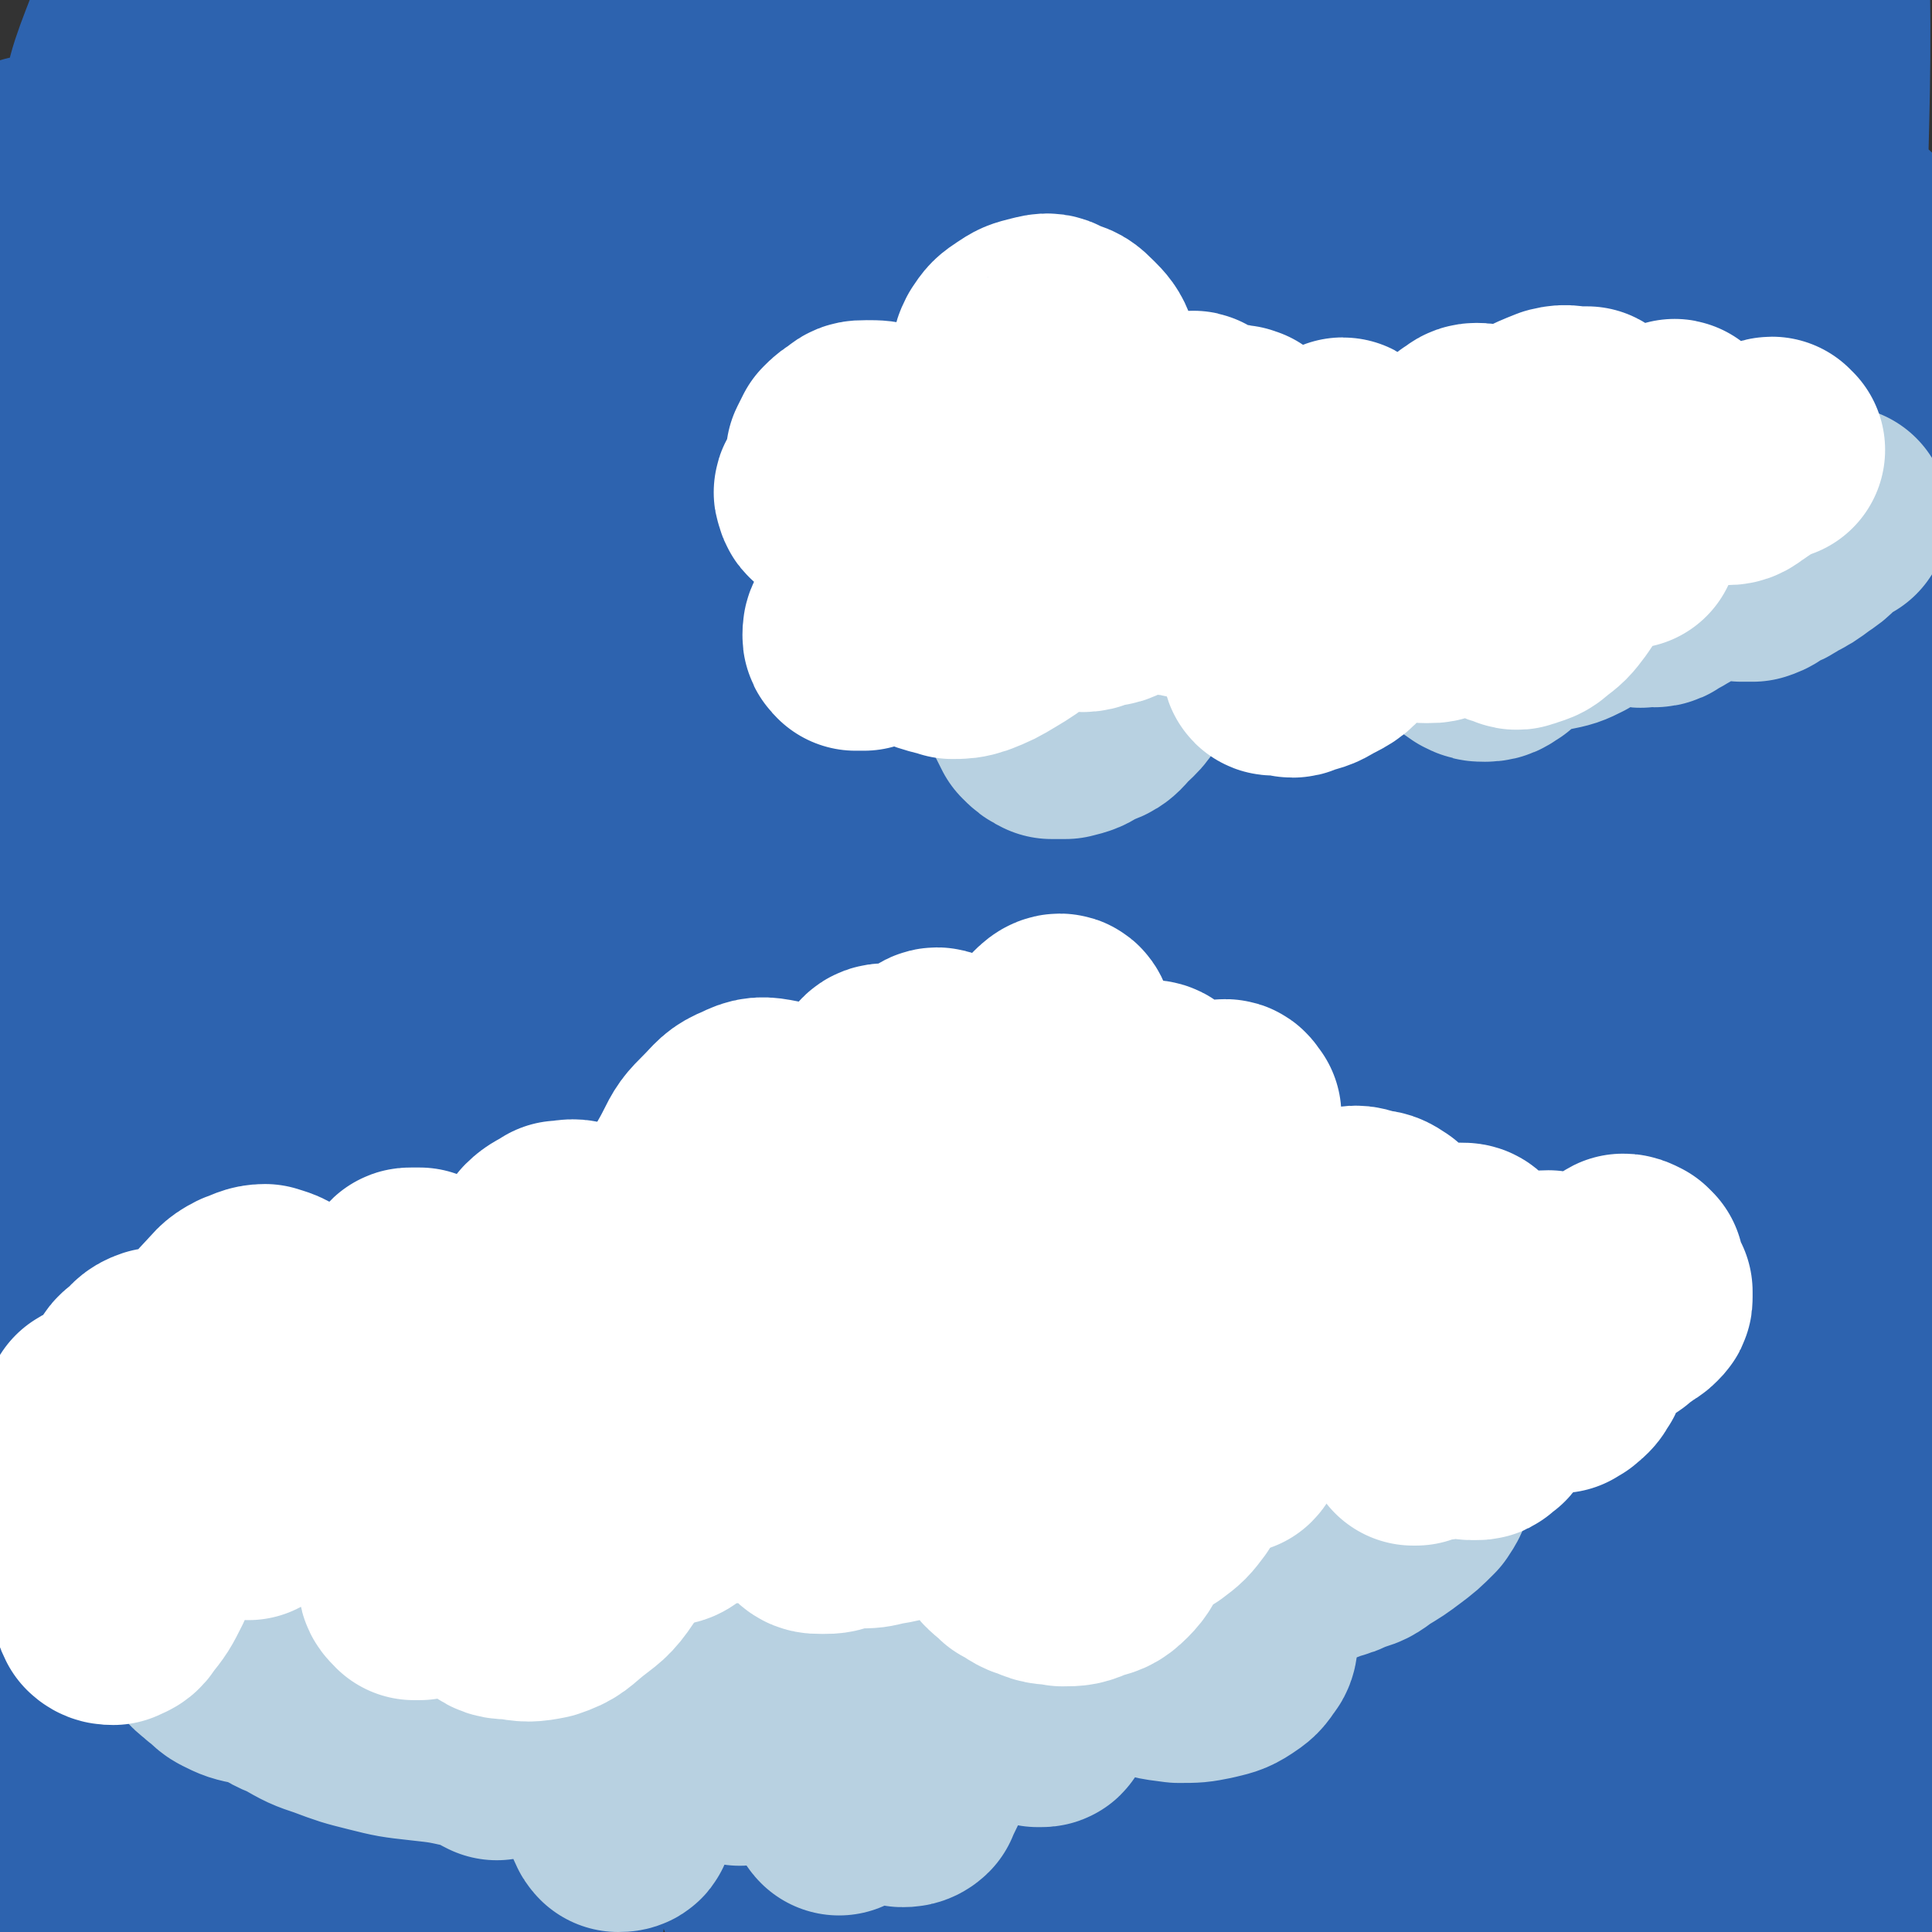
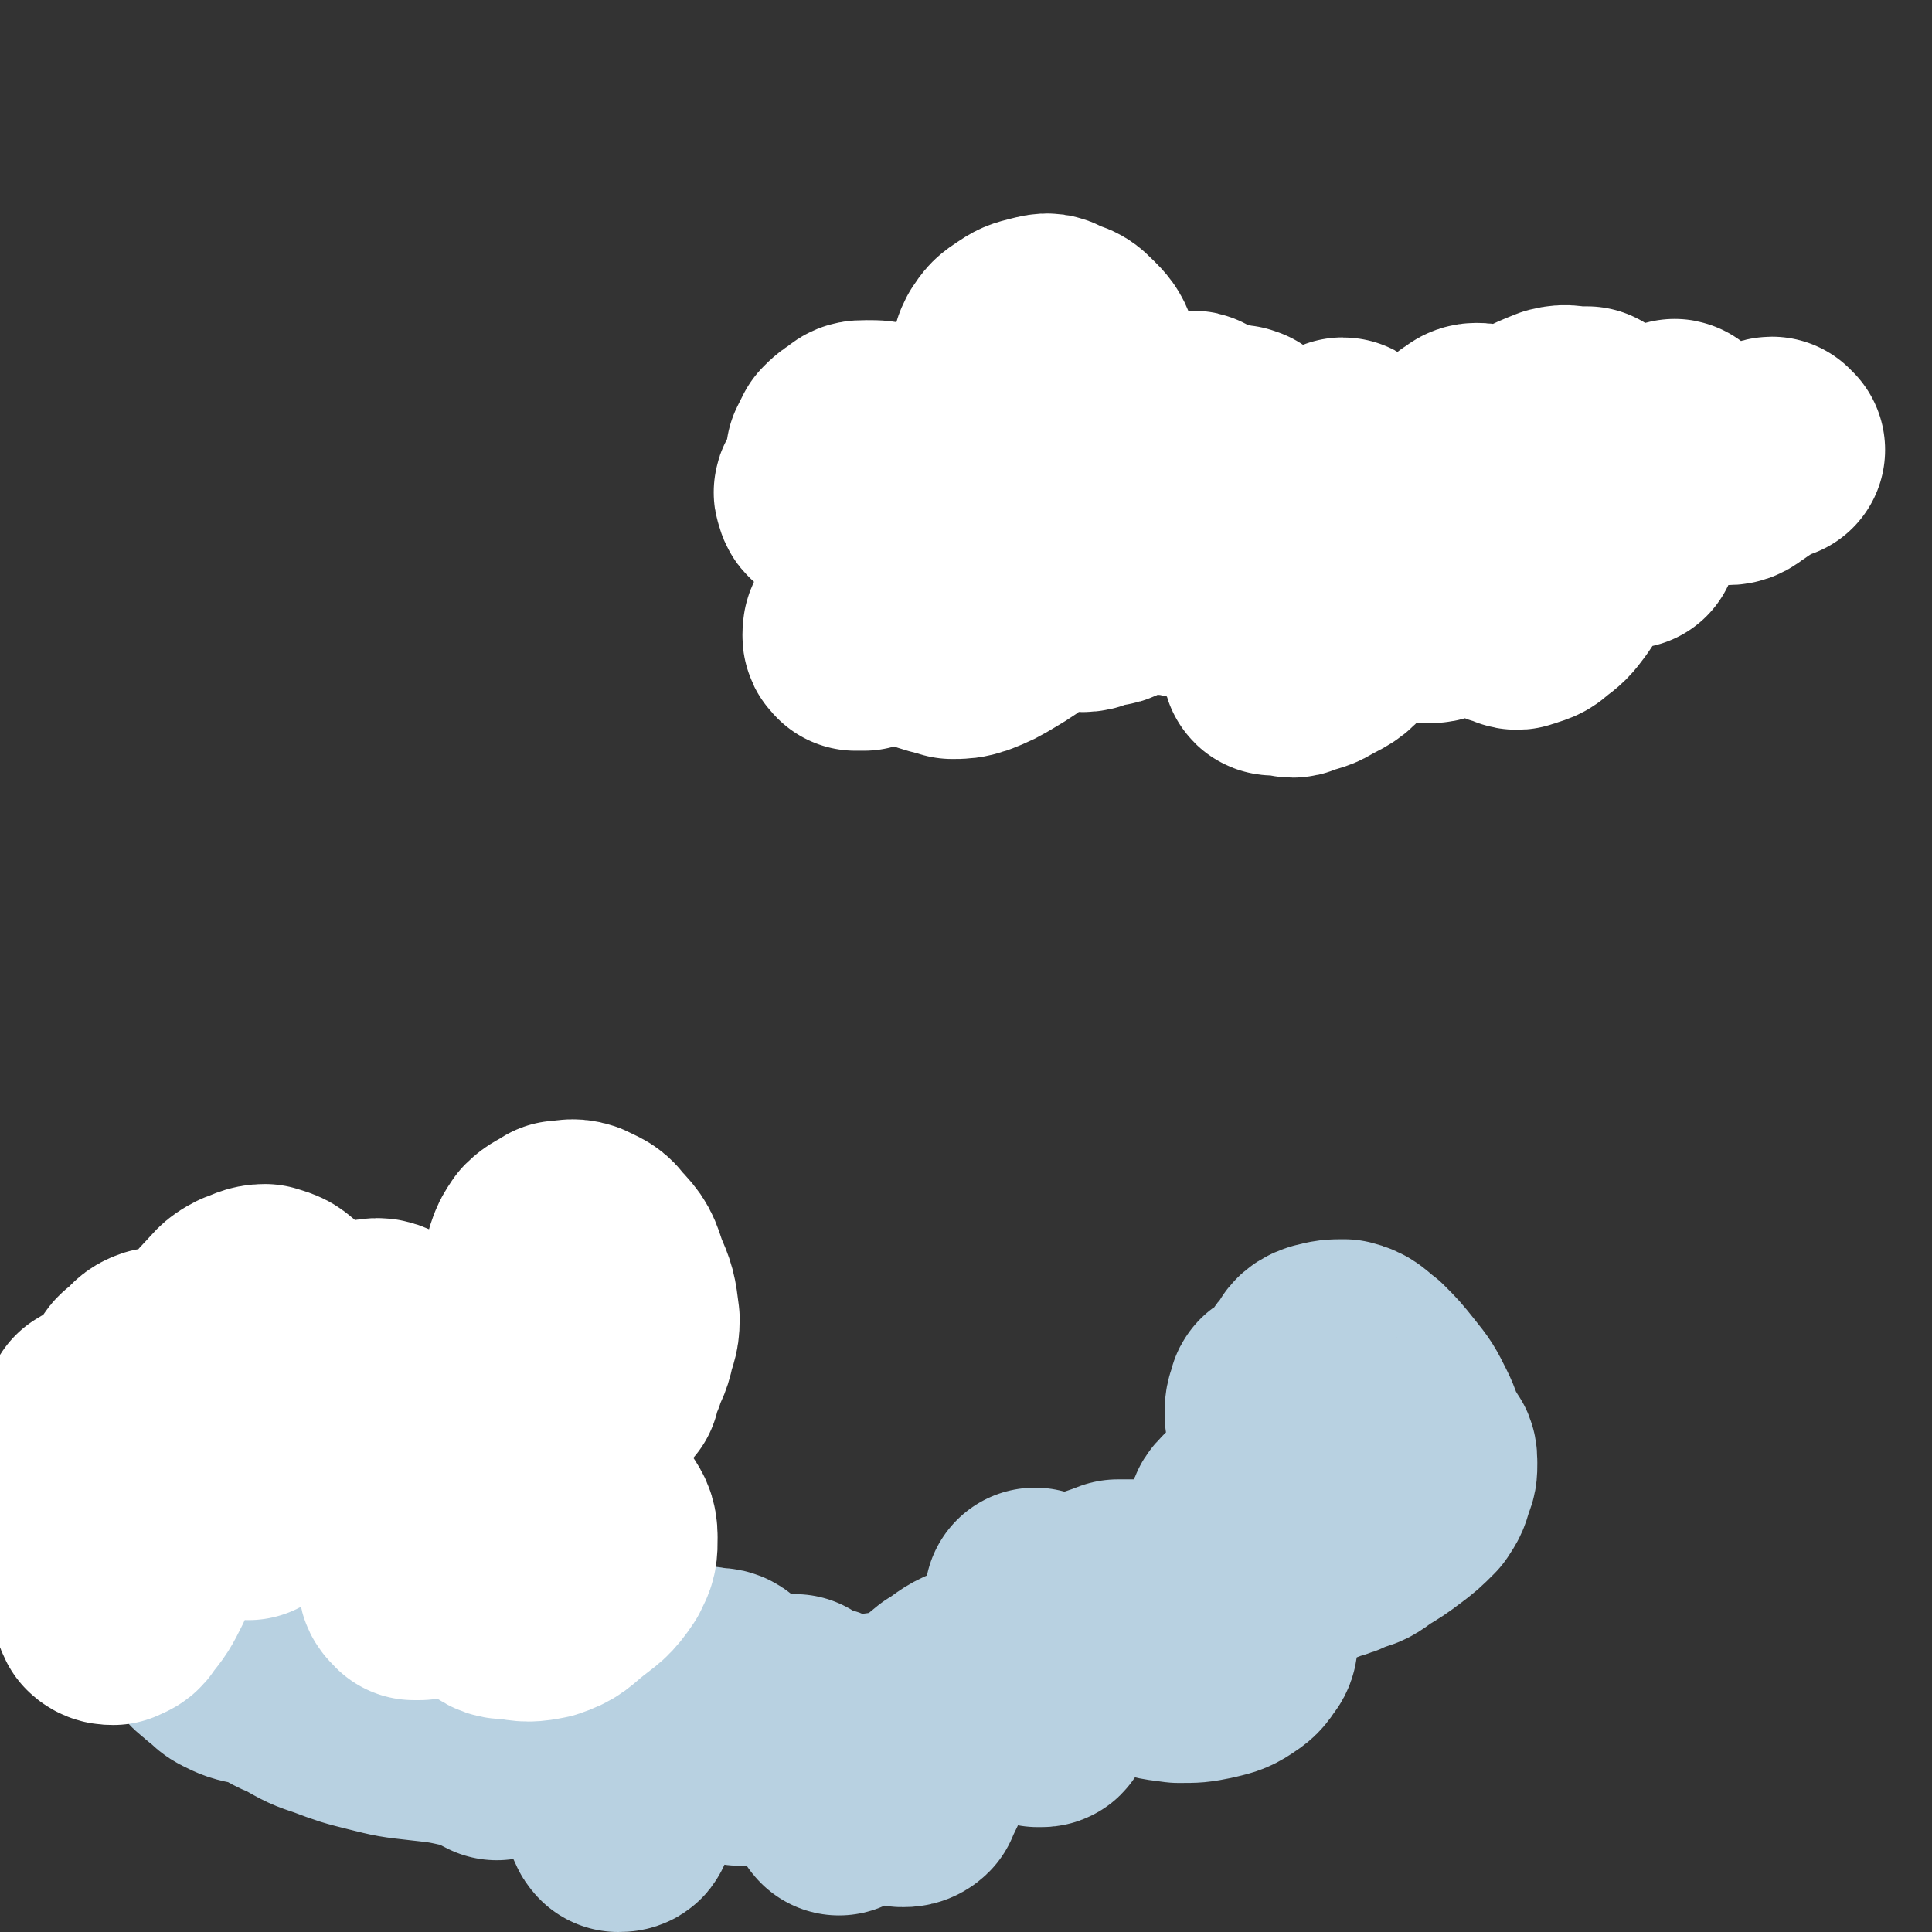
<svg xmlns="http://www.w3.org/2000/svg" viewBox="0 0 700 700" version="1.1">
  <rect x="0" y="0" width="700" height="700" fill="#333333" stroke="none" />
  <g fill="none" stroke="rgb(45,99,175)" stroke-width="80" stroke-linecap="round" stroke-linejoin="round">
-     <path d="M110,50c-1,-1 -1,-1 -1,-1 -1,-1 -1,0 -1,0 -3,2 -4,1 -6,4 -8,6 -9,6 -14,14 -8,12 -8,13 -12,27 -6,18 -6,18 -8,36 -4,25 -3,25 -4,50 -1,33 -1,33 -1,66 0,37 1,37 1,75 0,33 0,33 1,67 1,37 1,37 3,74 1,37 1,37 1,74 1,30 2,30 1,61 -1,31 -2,31 -4,61 -1,17 0,17 -2,34 -1,7 0,10 -2,14 -1,1 -3,0 -4,-2 -1,-10 -1,-11 -1,-21 -1,-19 0,-20 0,-39 0,-31 0,-31 0,-62 1,-50 1,-50 2,-100 1,-40 1,-40 3,-80 3,-42 4,-42 7,-84 3,-41 3,-41 7,-82 4,-40 6,-40 8,-80 3,-59 3,-60 3,-119 0,-17 0,-17 -3,-34 -2,-9 -2,-12 -8,-17 -4,-3 -9,-3 -13,1 -9,9 -9,12 -14,25 -7,18 -7,18 -10,37 -7,35 -6,35 -10,70 -4,46 -4,46 -8,91 -3,51 -3,51 -5,102 -1,56 -1,56 -2,112 -1,52 -1,52 0,104 0,48 0,48 1,96 0,37 0,37 1,73 0,25 0,25 1,50 0,14 0,14 1,27 0,3 1,5 2,6 0,0 0,-2 0,-4 0,-17 0,-17 0,-35 0,-37 -1,-37 -1,-73 0,-33 0,-33 0,-65 0,-39 0,-39 0,-77 0,-49 -1,-50 0,-99 2,-50 1,-50 5,-100 3,-48 3,-48 8,-96 10,-79 10,-80 22,-159 4,-28 5,-28 11,-55 4,-25 4,-25 10,-49 3,-13 2,-14 7,-26 1,-2 4,-4 4,-2 2,6 0,9 -1,18 -2,22 -3,21 -6,43 -6,45 -6,45 -11,90 -6,53 -6,53 -11,107 -5,69 -6,69 -10,138 -4,63 -5,63 -5,125 -2,114 -1,114 1,228 1,34 1,34 3,69 1,15 1,17 3,31 0,1 0,-1 0,-2 2,-20 2,-20 3,-41 1,-35 1,-35 3,-70 1,-47 0,-47 3,-94 4,-51 4,-51 9,-101 6,-53 6,-53 15,-105 9,-59 9,-59 21,-118 11,-57 12,-57 26,-114 13,-49 11,-50 28,-98 20,-59 21,-60 46,-117 1,-3 6,-7 6,-5 0,11 -3,16 -6,31 -6,30 -6,30 -12,60 -9,41 -9,41 -16,83 -9,54 -10,54 -17,107 -9,65 -9,65 -16,129 -6,67 -6,67 -10,134 -4,100 -3,100 -5,200 -1,29 0,29 0,58 -1,8 -2,20 -1,16 0,-10 1,-22 2,-44 3,-36 2,-36 6,-73 5,-50 4,-51 11,-101 8,-59 8,-59 18,-117 11,-62 11,-62 24,-124 13,-62 13,-62 29,-123 16,-61 16,-61 35,-120 13,-40 13,-40 29,-79 7,-18 8,-19 17,-34 1,-1 3,0 3,1 -4,20 -6,21 -11,42 -10,36 -10,36 -19,72 -12,50 -13,50 -23,101 -13,63 -13,63 -23,126 -9,62 -9,62 -16,124 -7,62 -7,63 -12,125 -4,46 -3,46 -7,91 -2,29 -2,29 -5,58 -1,13 -1,16 -5,26 0,2 -4,1 -4,-2 -3,-16 -1,-17 -1,-34 0,-35 -1,-35 0,-70 2,-49 2,-50 5,-99 4,-54 4,-54 10,-107 7,-59 8,-59 17,-118 8,-55 8,-55 18,-109 8,-43 8,-43 19,-85 9,-36 9,-36 20,-72 7,-22 7,-23 16,-43 2,-3 6,-5 6,-3 1,12 -1,16 -4,31 -6,35 -7,35 -13,70 -9,50 -9,50 -17,101 -10,66 -10,66 -18,132 -8,69 -9,69 -15,138 -10,129 -9,129 -17,258 -2,44 -1,44 -4,87 -1,18 -2,39 -2,36 -1,-4 0,-24 1,-48 3,-41 2,-41 7,-81 7,-56 6,-56 15,-112 11,-64 11,-64 24,-128 14,-62 14,-62 30,-123 17,-64 17,-63 36,-126 16,-53 16,-53 33,-105 11,-35 9,-36 23,-71 8,-18 17,-35 20,-33 3,2 -2,20 -6,41 -8,39 -9,38 -17,77 -11,51 -11,51 -21,103 -11,56 -11,56 -20,113 -9,58 -9,58 -17,117 -6,51 -6,51 -11,103 -5,42 -5,42 -9,84 -2,24 -2,24 -4,49 0,11 -1,15 -1,21 1,2 2,-2 2,-5 4,-23 4,-23 7,-45 7,-38 7,-38 13,-76 9,-51 9,-51 19,-102 10,-54 9,-55 22,-108 13,-60 14,-60 30,-119 14,-52 14,-52 29,-103 12,-43 12,-43 26,-85 16,-51 17,-53 34,-100 0,-2 2,1 1,3 -5,20 -6,20 -12,40 -12,38 -13,38 -25,77 -15,52 -16,52 -29,105 -16,63 -16,63 -28,126 -12,66 -12,66 -21,132 -8,66 -8,66 -14,131 -6,58 -5,58 -10,116 -3,37 -2,37 -5,74 -1,22 -1,22 -3,44 0,3 -2,8 -1,6 0,-15 1,-20 2,-39 3,-30 3,-30 7,-60 4,-39 4,-39 9,-78 8,-53 7,-53 17,-106 11,-58 11,-58 24,-115 16,-65 16,-65 34,-129 14,-51 14,-51 31,-102 23,-70 23,-70 50,-139 5,-14 6,-17 13,-27 1,-2 2,1 2,3 -3,19 -5,19 -10,38 -9,34 -10,34 -19,68 -13,49 -13,49 -24,98 -13,58 -13,58 -25,116 -12,61 -12,62 -23,123 -10,61 -10,61 -19,122 -9,55 -9,55 -17,110 -6,39 -5,39 -11,79 -3,24 -2,24 -7,48 -1,7 -3,16 -4,12 -3,-12 -3,-21 -3,-43 0,-32 0,-32 2,-64 2,-40 2,-41 7,-81 7,-50 7,-50 17,-100 11,-57 11,-57 27,-114 15,-57 15,-57 33,-113 17,-53 18,-53 38,-104 17,-42 17,-42 36,-83 15,-32 15,-32 31,-63 10,-19 10,-20 22,-37 6,-8 9,-15 15,-15 4,0 4,8 3,16 -4,26 -6,26 -13,51 -10,39 -10,38 -21,77 -14,53 -14,52 -27,105 -15,58 -15,57 -27,115 -13,62 -14,62 -24,124 -10,57 -10,57 -18,115 -6,47 -6,48 -10,95 -4,42 -3,47 -6,85 0,2 0,-2 0,-5 2,-25 2,-25 3,-50 2,-31 2,-31 5,-62 3,-33 3,-33 7,-67 6,-42 6,-42 13,-84 7,-46 7,-46 15,-92 9,-49 8,-49 19,-98 10,-50 10,-50 22,-98 10,-42 11,-42 22,-83 10,-33 10,-33 20,-66 6,-19 6,-19 13,-38 2,-4 5,-10 4,-8 -1,4 -3,10 -7,20 -10,32 -12,32 -21,64 -14,47 -15,47 -26,95 -12,57 -13,57 -21,114 -9,58 -10,58 -14,116 -5,58 -5,58 -5,115 1,55 -1,56 7,110 6,51 8,52 22,101 1,5 5,9 7,6 6,-7 5,-13 7,-26 4,-20 4,-20 6,-40 3,-26 2,-26 4,-52 2,-38 2,-38 4,-76 2,-43 2,-43 5,-85 3,-45 2,-45 6,-91 4,-44 3,-44 9,-88 5,-42 5,-42 13,-84 7,-36 7,-36 16,-72 5,-24 5,-24 13,-47 4,-13 3,-15 11,-24 3,-3 9,-5 11,-1 5,10 3,15 4,30 0,27 -2,27 -4,55 -2,39 -3,39 -5,78 -2,50 -2,50 -4,101 -1,55 -1,55 -1,111 0,57 -1,57 1,115 2,88 2,88 6,175 1,21 1,21 3,41 0,8 1,17 2,16 1,-1 1,-9 1,-19 -1,-23 -1,-23 -2,-46 0,-33 0,-33 -1,-67 0,-40 -1,-40 -1,-79 1,-45 1,-45 3,-89 2,-47 1,-48 5,-95 4,-53 4,-53 9,-106 5,-45 4,-45 10,-90 4,-32 5,-32 11,-63 3,-17 3,-17 8,-33 0,-3 2,-6 3,-5 1,1 1,5 1,10 -1,19 -2,19 -3,39 -4,38 -5,38 -8,76 -4,46 -5,46 -8,92 -3,48 -3,48 -5,95 -3,51 -2,51 -3,102 -1,50 -2,50 -1,100 0,40 0,40 2,80 1,26 1,26 4,52 2,12 2,13 5,25 0,1 1,0 2,-1 1,-6 2,-7 2,-14 2,-22 1,-22 2,-44 0,-29 1,-29 -1,-58 -2,-35 -4,-35 -6,-70 -3,-36 -3,-36 -4,-72 -1,-28 -1,-28 0,-55 0,-36 -1,-36 1,-73 2,-42 2,-42 6,-84 2,-36 3,-36 6,-72 3,-34 3,-34 6,-67 3,-25 2,-25 5,-50 2,-17 2,-17 4,-33 1,-6 0,-8 1,-12 1,-1 2,1 2,2 1,9 1,9 1,17 -1,31 -1,31 -3,62 -2,27 -2,27 -4,54 -1,34 -2,34 -3,68 -1,44 -1,44 -1,87 -1,44 0,44 1,88 0,44 0,44 0,87 0,40 0,40 0,80 0,28 -1,28 -1,57 -1,17 0,17 -1,33 0,5 0,8 -1,10 -1,1 -1,-2 -2,-4 -1,-26 -1,-26 -1,-51 -1,-27 -2,-27 -2,-55 -1,-36 0,-36 -1,-73 0,-49 0,-49 0,-98 0,-48 -1,-48 0,-95 0,-45 0,-45 0,-91 1,-45 1,-45 1,-91 1,-41 2,-41 2,-82 1,-57 2,-57 1,-114 0,-13 -1,-13 -2,-27 -1,-5 0,-6 -2,-11 0,-1 -2,-1 -2,0 -6,11 -7,11 -10,23 -9,27 -9,27 -14,54 -7,35 -6,35 -12,69 -4,26 -4,26 -7,51 -3,30 -2,30 -4,61 -2,38 -2,38 -3,76 -3,41 -2,41 -5,82 -2,41 -2,41 -5,83 -3,38 -3,38 -6,76 -3,32 -3,32 -6,63 -1,19 0,19 -3,39 -1,9 -1,13 -4,19 -1,2 -4,-2 -4,-5 -4,-22 -3,-22 -4,-45 -2,-26 -2,-26 -1,-52 0,-32 1,-32 2,-64 2,-43 2,-43 5,-86 2,-43 2,-43 6,-86 6,-49 6,-49 13,-98 6,-42 6,-41 13,-83 5,-32 5,-32 10,-64 5,-24 5,-24 10,-48 3,-14 3,-19 6,-29 0,-1 0,3 0,5 -5,17 -5,17 -10,33 -8,25 -9,25 -16,51 -11,39 -11,39 -20,80 -10,46 -11,46 -19,92 -11,59 -11,59 -20,117 -8,57 -7,57 -13,114 -5,51 -7,51 -8,101 -3,82 -2,82 -1,163 0,18 0,18 3,35 1,6 3,11 6,10 4,-1 5,-6 8,-14 7,-21 7,-21 12,-43 6,-26 6,-26 11,-53 5,-26 5,-26 10,-52 5,-27 4,-27 8,-53 4,-24 4,-24 9,-48 3,-18 3,-18 7,-36 3,-10 2,-11 5,-20 2,-3 3,-4 5,-5 2,0 2,2 2,4 2,14 1,14 1,28 0,28 1,29 -1,57 -2,30 -3,30 -7,59 -4,29 -5,29 -10,57 -5,26 -6,26 -10,51 -3,22 -4,22 -5,44 -1,14 0,14 1,29 0,5 0,6 1,11 0,0 0,-1 0,-1 0,-5 0,-5 0,-10 0,-16 0,-16 1,-32 0,-24 0,-24 1,-48 1,-28 1,-28 3,-55 3,-31 3,-31 7,-61 4,-35 4,-35 9,-70 5,-34 5,-34 9,-67 4,-36 4,-36 7,-72 4,-36 4,-36 7,-71 3,-36 4,-36 6,-72 1,-30 -1,-30 0,-60 1,-25 1,-25 2,-50 2,-18 2,-18 4,-36 1,-10 1,-11 3,-20 1,-3 1,-4 3,-6 0,0 1,0 1,0 4,10 5,10 7,21 6,25 7,25 10,51 5,37 5,37 7,75 2,27 1,27 2,55 1,35 1,35 1,71 1,47 1,47 1,95 0,43 0,43 -2,87 -1,36 0,36 -3,73 -2,28 -2,28 -6,57 -2,15 -1,17 -6,30 -1,4 -5,7 -8,5 -5,-3 -6,-6 -8,-14 -4,-18 -3,-19 -4,-37 -3,-37 -2,-38 -4,-75 -2,-40 -3,-40 -5,-79 -2,-40 -3,-40 -4,-80 -3,-46 -2,-46 -4,-93 -2,-42 -2,-42 -5,-84 -3,-37 -1,-37 -6,-74 -4,-30 -4,-30 -12,-59 -6,-23 -5,-24 -17,-45 -10,-17 -11,-18 -26,-30 -14,-11 -16,-10 -34,-15 -19,-6 -20,-6 -41,-7 -26,-1 -26,-2 -52,1 -29,4 -29,6 -58,13 -28,6 -27,8 -56,14 -26,6 -26,7 -54,11 -27,4 -27,4 -54,6 -22,2 -22,1 -44,1 -19,0 -19,-1 -38,-3 -13,-1 -13,-1 -26,-3 -11,-2 -11,-2 -22,-4 -6,-1 -6,-2 -12,-3 -4,-1 -4,-1 -7,-1 -1,1 -2,1 -2,1 0,1 0,1 1,2 2,1 2,2 4,2 10,4 10,5 20,7 19,4 19,3 39,5 26,3 26,3 53,5 25,2 25,2 51,4 29,3 29,3 58,7 24,3 24,4 48,7 18,3 18,3 36,6 11,2 11,2 21,5 3,1 3,1 5,3 0,0 -1,1 -1,1 -8,1 -8,1 -16,2 -20,2 -20,2 -40,4 -21,2 -21,2 -42,3 -24,1 -24,2 -49,1 -24,-2 -24,-2 -49,-6 -23,-3 -23,-4 -45,-9 -22,-4 -22,-5 -44,-9 -16,-3 -16,-4 -31,-6 -10,-2 -10,-2 -21,-1 -8,0 -8,0 -16,1 -5,1 -6,1 -11,3 -4,2 -3,2 -7,5 -1,1 -1,1 -3,3 0,0 0,0 0,1 0,0 0,0 0,0 0,-2 0,-2 0,-3 0,-1 0,-1 1,-3 0,0 0,0 0,0 " />
-   </g>
+     </g>
  <g fill="none" stroke="rgb(184,209,225)" stroke-width="80" stroke-linecap="round" stroke-linejoin="round">
    <path d="M212,637c-1,-1 -1,-1 -1,-1 -1,-1 -1,-1 -1,-1 -2,-1 -2,-1 -3,-1 -3,-1 -4,0 -7,-1 -6,0 -6,0 -12,0 -8,-2 -8,-2 -17,-3 -9,-2 -9,-2 -18,-3 -9,-1 -9,-1 -17,-3 -8,-2 -8,-2 -16,-5 -6,-2 -6,-2 -13,-6 -5,-2 -5,-2 -9,-6 -3,-3 -4,-3 -5,-7 -1,-3 -1,-4 -1,-7 1,-3 1,-3 3,-5 2,-2 2,-2 4,-3 4,-2 4,-2 7,-3 5,-1 5,-1 9,1 7,1 7,1 14,5 8,5 8,5 15,11 7,6 7,6 12,12 5,5 5,5 10,10 3,3 3,3 7,7 2,2 2,2 4,4 1,1 1,1 3,2 0,0 0,-1 0,-1 0,-1 -1,-2 -1,-2 -1,-2 -2,-1 -3,-2 -2,-2 -2,-2 -4,-4 -2,-2 -3,-2 -5,-4 -2,-2 -2,-2 -3,-5 -1,-2 -1,-3 -1,-5 1,-2 1,-2 3,-4 2,-1 2,-2 5,-2 3,-1 3,0 7,1 5,1 6,0 11,2 7,4 7,4 14,9 6,5 6,5 11,11 4,5 4,6 7,12 3,6 3,6 5,12 0,3 0,3 0,7 0,1 -1,1 -2,1 0,0 -1,-1 -1,-2 -1,-2 -1,-2 -1,-5 0,-5 -1,-5 -1,-9 1,-6 1,-6 3,-12 2,-6 2,-6 6,-11 4,-5 5,-5 10,-9 4,-2 4,-2 9,-4 4,-1 4,-1 9,0 3,0 3,0 5,2 3,2 3,2 4,5 2,3 1,3 2,7 0,3 0,3 1,6 0,2 -1,2 -1,4 0,1 -1,1 -1,3 0,0 0,1 0,1 0,-1 0,-1 0,-2 1,-1 1,-1 2,-3 2,-2 2,-2 5,-4 4,-3 4,-3 9,-5 4,-1 4,-1 8,-1 4,1 5,0 8,2 4,2 4,2 7,6 2,4 2,4 3,9 1,4 1,4 1,8 -1,3 -2,3 -4,5 -1,2 -1,2 -3,3 0,0 -1,-1 -1,-2 0,-1 0,-1 0,-3 0,-3 0,-3 1,-6 1,-5 1,-5 4,-9 2,-4 3,-4 6,-7 3,-2 4,-3 7,-3 4,-1 4,-1 8,0 2,0 2,0 3,2 1,3 1,3 2,6 0,4 1,4 0,7 -1,6 -2,6 -4,11 -1,1 -2,1 -3,1 -1,0 -2,-1 -2,-1 -1,-2 -1,-3 -1,-5 1,-5 1,-5 3,-10 3,-7 3,-7 7,-12 4,-6 4,-6 9,-10 5,-3 5,-4 10,-6 4,-2 4,-2 9,-2 4,0 4,-1 8,1 3,1 3,1 5,4 2,2 2,2 3,5 1,3 1,3 0,6 0,1 0,1 -1,1 -1,0 -1,0 -1,0 -2,-1 -2,0 -3,-1 -2,-2 -2,-2 -2,-4 -1,-3 -1,-3 -1,-6 2,-6 2,-6 5,-11 3,-6 3,-7 8,-12 5,-4 5,-4 11,-8 5,-2 6,-2 11,-4 5,0 5,0 9,0 3,1 3,1 5,3 2,2 2,2 2,4 1,3 1,3 1,6 0,3 0,3 0,6 0,1 -1,2 -1,3 0,0 0,0 0,0 0,-1 0,-2 1,-3 1,-1 1,-2 2,-3 3,-3 3,-3 6,-5 3,-2 3,-2 7,-4 2,-1 2,-2 5,-2 3,0 3,0 5,1 2,1 2,1 3,3 1,1 0,1 1,3 1,3 1,3 1,5 0,2 0,3 -1,4 -2,3 -2,3 -5,5 -3,2 -4,2 -8,3 -5,1 -5,1 -11,1 -8,-1 -8,-1 -15,-4 -9,-3 -9,-3 -17,-7 -6,-3 -6,-4 -11,-8 -4,-3 -3,-3 -6,-6 -1,-1 -1,-1 -3,-2 0,0 0,1 0,1 0,1 0,1 0,2 -1,4 -1,4 -2,8 -4,7 -4,8 -9,14 -7,9 -7,9 -15,16 -8,7 -8,7 -18,13 -8,4 -8,4 -17,7 -7,1 -7,1 -14,1 -3,0 -4,0 -6,-2 -3,-1 -3,-2 -4,-4 -2,-2 -1,-3 -2,-5 -1,-3 -1,-3 -1,-5 0,-2 0,-2 1,-5 0,-1 0,-1 0,-1 0,-1 0,-1 0,-1 0,-1 0,0 -1,0 -2,0 -2,0 -3,0 -6,2 -6,2 -12,3 -9,1 -9,1 -17,2 -9,0 -9,0 -17,-2 -9,-1 -9,-1 -17,-5 -8,-4 -8,-4 -16,-9 -4,-3 -4,-4 -9,-7 -2,-2 -2,-2 -4,-4 0,0 -1,-1 0,0 0,0 0,1 0,3 1,1 1,1 1,3 0,2 0,3 -2,5 -1,2 -1,2 -4,4 -2,2 -2,2 -5,2 -4,1 -4,1 -8,1 -4,0 -4,0 -8,-1 -4,-2 -4,-2 -7,-4 -4,-2 -4,-2 -7,-4 -2,-2 -2,-2 -4,-4 -1,-2 -1,-2 -2,-4 0,0 1,-1 0,-1 0,-1 -1,0 -1,0 -1,0 -1,0 -1,0 -3,2 -3,2 -6,3 -5,2 -5,2 -9,3 -7,2 -7,3 -13,4 -6,1 -6,1 -13,2 -5,0 -5,0 -10,-1 -5,-1 -5,-1 -9,-3 -2,-1 -2,-2 -5,-4 -2,-2 -3,-2 -4,-4 0,-2 1,-2 2,-4 0,-2 0,-2 0,-3 1,-1 1,-1 1,-1 " />
    <path d="M426,590c-1,-1 -2,-1 -1,-1 0,-1 0,0 1,0 1,0 1,0 3,0 2,1 2,2 5,1 4,-1 4,-1 8,-4 5,-2 5,-2 8,-6 4,-3 4,-3 6,-7 2,-4 2,-5 2,-9 0,-4 0,-5 -1,-9 -1,-3 -1,-3 -3,-5 -1,-1 -1,-2 -2,-2 -1,0 -2,0 -2,0 -2,2 -2,2 -2,5 0,2 0,2 1,5 0,2 -1,2 1,5 1,2 1,2 3,3 2,1 2,1 4,2 2,0 2,0 4,0 2,0 2,0 3,-1 2,-1 2,-1 3,-2 1,0 1,0 3,-1 1,0 1,-1 2,-1 0,0 1,0 1,0 1,0 1,0 2,0 0,0 0,0 1,0 2,0 2,0 4,-1 4,-1 4,-1 8,-3 4,-1 4,-1 8,-4 5,-3 5,-3 9,-6 4,-3 4,-3 8,-7 2,-3 2,-3 3,-7 1,-2 1,-2 1,-5 0,-2 0,-3 -2,-4 -1,-1 -1,-2 -3,-2 0,0 -1,0 -2,1 0,0 -1,0 -1,1 0,1 0,1 0,2 0,1 0,1 1,3 0,0 0,0 0,1 1,0 1,0 2,0 0,0 0,0 1,-1 0,-1 0,-2 1,-3 0,-2 0,-3 -1,-5 -1,-4 -1,-5 -3,-9 -3,-6 -3,-6 -7,-11 -4,-5 -4,-5 -8,-9 -4,-3 -4,-4 -8,-5 -4,0 -4,0 -8,1 -3,1 -3,2 -4,4 -2,2 -2,2 -3,4 -1,3 -1,3 -1,5 0,1 0,2 0,3 0,1 -1,1 -1,2 0,0 0,1 0,1 0,0 0,-1 0,-1 0,-1 -1,-1 -1,-1 -1,-1 -1,-1 -1,-1 -1,-1 -1,-1 -1,-1 -1,0 -1,0 -2,0 0,0 0,0 -1,1 -1,0 -1,0 -1,2 -1,1 -1,2 -1,4 0,0 0,0 0,1 " />
-     <path d="M405,214c-1,-1 -1,-1 -1,-1 -1,-1 0,-1 0,-1 0,-1 -1,-1 -1,-2 -1,-2 -1,-2 -3,-4 -2,-4 -2,-4 -5,-7 -3,-4 -3,-5 -7,-8 -4,-2 -4,-2 -8,-4 -4,-1 -4,-1 -8,-1 -4,1 -4,1 -7,2 -3,2 -3,2 -6,5 -3,3 -3,3 -5,7 -1,4 -1,4 -1,9 0,4 0,4 1,8 0,3 0,3 2,5 0,1 1,1 2,1 1,0 1,-1 1,-1 1,-2 1,-2 2,-4 0,-3 0,-3 0,-5 0,-2 0,-2 -1,-4 -1,-1 0,-2 -1,-2 -1,-1 -1,-1 -2,-1 -1,0 -2,0 -2,0 0,1 0,1 0,2 0,3 0,3 1,5 0,2 0,2 2,4 1,2 1,2 3,3 1,0 2,0 3,0 2,0 2,0 3,-1 1,-1 1,-2 2,-4 0,-3 0,-3 0,-7 0,-4 0,-5 -1,-9 -2,-8 -2,-8 -5,-16 -2,-6 -2,-6 -5,-12 -2,-4 -3,-4 -6,-7 -1,-2 -2,-2 -4,-2 -1,0 -1,0 -1,1 -1,3 -2,3 -2,5 1,5 1,5 2,9 1,5 1,5 3,9 2,4 2,4 5,7 3,3 3,3 7,5 3,1 3,0 7,1 2,0 2,-1 4,-1 1,0 2,0 3,0 0,0 0,-1 0,-1 0,-1 -1,0 -1,0 -3,3 -4,3 -6,6 -3,5 -3,5 -5,10 -1,4 -2,4 -2,9 0,4 0,4 0,9 1,3 1,4 3,7 2,3 2,3 5,4 3,2 3,3 6,3 3,1 4,1 7,0 1,0 2,0 3,-1 2,-2 2,-2 3,-4 0,-1 0,-1 0,-2 1,-1 1,-2 0,-2 0,-1 -1,-1 -2,-1 -1,0 -1,0 -2,1 -3,3 -3,3 -5,6 -2,3 -2,3 -4,8 -1,3 -1,3 -1,7 1,2 1,2 2,4 2,2 2,2 4,3 2,0 3,0 5,0 4,-1 4,-1 7,-3 4,-2 5,-1 8,-5 4,-4 5,-4 7,-9 2,-4 1,-5 3,-10 1,-4 1,-4 1,-8 1,-4 1,-4 2,-7 0,-2 0,-2 1,-4 0,-2 0,-2 2,-3 1,0 1,-1 2,-1 1,0 1,0 2,0 1,0 1,0 2,0 1,0 1,0 3,0 2,0 2,0 4,-1 4,-2 4,-2 7,-5 3,-2 2,-3 4,-6 2,-4 2,-4 2,-8 1,-4 0,-4 0,-8 0,-3 0,-4 0,-7 -1,-2 -1,-2 -2,-4 0,-1 -1,-1 -2,-1 0,0 -1,1 -1,2 -1,1 -1,2 -2,4 0,2 -1,2 -1,5 -1,2 -1,2 0,5 0,3 0,3 0,5 1,2 1,2 3,3 1,0 1,0 3,0 2,0 3,0 5,-2 2,-1 2,-2 4,-4 2,-2 1,-3 3,-5 1,-2 1,-2 3,-4 0,-1 0,-1 1,-2 0,0 -1,0 -1,1 0,0 0,1 0,2 0,1 0,1 0,2 0,1 0,1 0,2 0,1 1,1 2,3 1,1 1,1 2,1 1,1 2,1 3,1 2,0 2,0 5,-1 2,0 2,0 4,-1 1,0 1,-1 3,-1 0,0 1,0 2,0 0,0 0,0 1,1 0,0 0,1 1,2 0,1 0,1 2,3 1,2 1,3 2,4 3,3 3,3 5,5 3,2 3,2 5,2 3,1 3,1 6,1 2,0 2,0 4,0 2,0 2,0 4,-1 1,-1 1,-2 3,-3 1,0 1,0 2,-1 0,-1 0,-1 1,-2 0,0 0,1 0,1 0,0 -1,0 -1,0 -1,0 0,1 0,1 0,2 0,2 0,4 0,3 0,3 0,6 0,2 0,2 0,4 1,1 1,2 2,2 1,1 2,1 3,1 2,-1 3,-1 5,-3 2,-1 1,-2 3,-4 1,-2 2,-2 3,-4 0,-1 0,-1 1,-3 0,0 -1,0 -1,0 0,1 0,1 0,3 0,2 0,2 0,4 0,2 0,2 0,5 0,4 0,4 1,7 0,3 0,3 1,5 1,3 1,3 4,5 2,1 2,1 4,1 3,0 3,-1 5,-2 2,-2 1,-3 3,-5 1,-2 2,-2 2,-4 1,-2 1,-2 2,-4 0,-1 0,-1 0,-2 0,-1 0,-2 0,-1 1,0 1,1 2,3 1,1 1,1 2,2 2,1 1,1 3,2 2,0 2,0 4,0 5,-1 5,-1 9,-3 3,-2 3,-2 7,-4 3,-2 3,-2 6,-4 1,-2 1,-2 3,-4 0,-1 1,-1 2,-2 0,0 0,-1 1,0 0,0 -1,1 -1,3 0,1 1,1 1,2 2,2 2,2 3,3 2,0 2,1 4,0 3,0 4,1 6,-1 4,-2 4,-2 8,-5 3,-2 3,-2 6,-5 2,-2 2,-3 4,-5 1,-2 1,-2 3,-4 0,0 0,0 1,0 0,0 0,0 0,1 0,1 0,1 1,2 0,1 0,2 1,3 1,2 1,2 2,3 1,1 2,1 3,2 2,0 2,0 4,0 3,-1 2,-1 5,-3 3,-1 3,-1 6,-3 4,-2 4,-2 8,-5 3,-2 3,-2 5,-4 2,-2 1,-2 3,-4 1,-1 2,0 3,-1 1,0 1,0 1,0 " />
  </g>
  <g fill="none" stroke="rgb(255,255,255)" stroke-width="80" stroke-linecap="round" stroke-linejoin="round">
    <path d="M90,547c-1,-1 -1,-1 -1,-1 -1,-1 -1,0 -1,0 -2,0 -2,0 -4,0 -3,0 -3,0 -6,0 -3,0 -3,0 -6,-1 -3,-1 -3,-1 -7,-3 -3,-2 -4,-2 -7,-6 -3,-4 -2,-4 -5,-9 -2,-4 -1,-4 -3,-9 -2,-4 -2,-4 -3,-9 0,-4 0,-4 1,-8 1,-3 1,-3 4,-5 2,-2 2,-3 5,-4 2,0 2,0 5,1 2,0 2,-1 4,1 2,1 2,1 3,3 1,1 1,1 1,3 0,4 -1,4 -2,8 -2,5 -2,6 -5,10 -2,2 -3,2 -5,2 -3,1 -3,1 -6,1 -2,0 -3,0 -5,-2 -1,0 -1,0 -2,-2 0,0 0,-1 -1,-2 -1,0 -1,0 -2,1 -1,1 -1,2 -1,4 -1,6 -1,6 -2,12 -1,8 -2,8 -3,16 0,7 0,7 -1,14 0,7 0,7 1,13 1,5 0,5 2,9 1,1 2,1 3,1 2,-1 3,-1 4,-3 4,-5 4,-5 7,-11 3,-8 3,-9 5,-17 1,-8 1,-8 0,-16 0,-7 0,-7 -2,-13 -2,-5 -3,-6 -6,-9 -3,-3 -4,-3 -8,-5 -2,0 -2,0 -5,0 -1,0 -1,1 -2,1 0,1 0,1 0,2 0,0 0,0 0,1 0,0 1,0 1,0 2,1 3,1 5,1 4,0 4,0 8,-2 6,-2 6,-2 11,-6 6,-4 5,-5 10,-10 4,-6 3,-6 7,-11 3,-5 2,-6 6,-10 3,-3 3,-4 7,-6 3,-1 4,-2 7,-2 3,1 4,1 6,3 3,2 3,3 4,6 3,5 3,5 4,10 1,4 1,4 2,8 0,4 -1,4 -1,7 0,3 0,3 -1,5 -1,1 -1,1 -3,2 -1,0 -1,0 -2,0 0,0 0,-1 1,-2 1,-3 1,-3 3,-6 3,-5 2,-5 6,-9 4,-4 4,-4 9,-7 4,-3 5,-3 9,-4 4,-1 5,-1 8,1 2,1 2,2 3,4 1,4 0,4 1,8 0,7 0,7 -1,14 -1,7 -1,7 -2,15 -1,7 -1,7 -2,13 0,6 -1,6 -1,11 1,2 1,2 2,4 2,1 2,1 4,2 3,0 3,0 6,-2 4,-1 4,-1 7,-4 4,-2 4,-2 6,-5 2,-2 2,-3 2,-5 1,-1 1,-2 0,-3 0,0 -1,0 -2,1 -2,2 -2,2 -5,6 -3,5 -4,5 -7,11 -2,5 -2,5 -3,10 -2,5 -2,5 -1,9 0,2 0,2 2,4 0,0 1,0 2,0 3,-1 3,-1 6,-3 3,-1 3,-1 6,-4 3,-2 3,-2 5,-5 1,-2 1,-2 2,-4 0,0 0,0 0,0 -1,1 -1,1 -1,2 0,2 -1,2 -1,4 1,4 1,4 3,7 2,4 2,5 6,7 3,3 4,3 8,3 5,1 6,1 11,0 6,-2 6,-3 11,-7 5,-4 6,-4 10,-10 2,-4 2,-4 2,-9 0,-4 -1,-5 -3,-8 -3,-4 -3,-4 -7,-6 -5,-4 -5,-4 -11,-7 -6,-3 -6,-2 -12,-6 -6,-3 -6,-2 -11,-7 -4,-3 -5,-3 -7,-8 -2,-5 -3,-5 -3,-11 0,-4 0,-5 2,-9 3,-7 3,-7 9,-13 5,-5 6,-5 12,-10 5,-3 5,-3 11,-6 4,-2 4,-2 9,-4 1,0 2,0 3,0 0,0 0,0 0,0 -1,0 -1,0 -2,0 -2,0 -2,0 -4,0 -2,1 -2,1 -5,1 -2,0 -2,0 -4,-1 -1,-1 -2,-1 -2,-2 -1,-2 -1,-2 -1,-4 1,-3 1,-3 3,-6 2,-2 3,-2 6,-4 3,0 4,-1 7,0 4,2 5,2 7,5 5,5 5,6 7,12 3,7 3,7 4,15 0,5 -1,5 -2,10 -1,4 -2,4 -3,8 -1,2 -1,2 -2,5 0,1 0,1 0,1 " />
-     <path d="M233,478c-1,-1 -2,-2 -1,-1 0,0 1,1 2,2 1,1 1,1 3,3 2,3 2,3 4,6 2,4 2,4 3,8 0,4 0,4 0,7 0,3 0,3 -1,5 -1,2 -2,1 -3,2 -1,1 -1,1 -3,2 0,0 -1,0 -2,0 0,-1 0,-1 0,-3 1,-3 1,-3 2,-6 2,-4 2,-5 5,-8 2,-4 2,-5 6,-6 3,-1 5,-1 8,0 3,2 4,3 5,6 1,5 1,6 0,12 -1,9 -2,9 -5,18 -2,7 -3,7 -7,14 -2,5 -2,5 -5,9 -1,1 -2,1 -2,1 -1,0 -1,-1 -1,-2 1,-4 1,-4 3,-7 2,-6 2,-6 5,-11 2,-5 3,-5 6,-8 3,-3 3,-4 7,-5 2,0 2,0 4,2 1,0 1,1 1,2 1,3 0,3 1,6 0,4 0,4 0,7 0,3 0,3 -1,6 -1,1 -1,1 -3,2 0,0 -1,-1 -1,-1 -1,-1 0,-2 0,-3 1,-3 0,-3 2,-5 3,-5 3,-5 8,-8 5,-3 6,-4 12,-5 6,-2 6,-2 12,-2 5,0 6,0 10,3 3,2 4,3 5,7 2,4 1,4 1,9 0,4 -1,4 -3,7 -2,4 -2,4 -5,7 -3,2 -4,2 -7,2 -3,0 -3,0 -5,-2 -1,-1 -1,-1 -2,-3 0,-4 0,-4 2,-8 2,-5 2,-5 6,-9 4,-5 4,-5 10,-9 6,-3 6,-2 13,-4 5,-1 5,-1 10,-2 3,-1 3,-1 6,-1 1,0 2,0 3,1 0,0 -1,0 -1,1 -1,0 -1,0 -3,0 -2,0 -2,1 -5,0 -3,-1 -4,-1 -7,-3 -4,-2 -5,-2 -7,-5 -4,-5 -4,-6 -5,-11 -1,-6 -1,-6 2,-12 2,-6 3,-7 8,-12 5,-6 6,-7 13,-11 6,-3 7,-3 13,-3 7,0 8,-1 13,2 4,1 6,2 7,7 1,11 0,13 -4,24 -1,5 -3,5 -7,9 -3,2 -3,3 -7,4 -1,0 -2,-1 -3,-3 -1,-4 -1,-4 -1,-8 0,-6 -1,-6 1,-11 3,-7 3,-8 8,-13 6,-5 6,-5 13,-8 6,-2 7,-2 13,-2 4,0 5,0 7,2 2,2 2,3 3,6 0,5 0,6 0,11 0,6 0,6 -1,12 -1,5 -1,5 -3,10 -1,3 -1,3 -2,7 0,1 0,1 0,2 0,0 0,-1 1,-1 2,-2 2,-2 4,-3 6,-3 6,-3 12,-6 6,-2 6,-2 12,-2 5,-1 5,-1 9,-1 4,1 4,0 7,1 2,1 2,1 4,3 0,0 0,1 0,2 0,0 -1,0 -1,0 -1,0 -1,0 -1,0 -1,0 -1,0 -1,0 0,0 0,-1 0,-1 1,-1 1,-1 2,-2 2,-2 1,-3 3,-4 2,0 2,0 4,0 1,0 1,0 2,0 2,2 2,2 3,4 2,3 2,4 2,7 1,4 1,4 1,7 0,3 0,3 -1,6 0,1 0,2 -1,3 0,0 -1,0 -2,-1 -1,-1 -1,-1 -1,-3 0,-2 0,-2 0,-4 1,-4 1,-4 2,-8 1,-3 1,-4 2,-7 2,-3 2,-3 5,-5 2,-1 2,-1 4,-2 3,-1 3,0 5,0 1,0 2,1 3,2 0,0 0,1 0,1 1,1 2,2 2,2 -1,-1 -2,-2 -3,-3 -1,-1 -2,-1 -3,-3 -1,-2 -1,-2 -1,-5 -1,-5 -1,-5 0,-9 1,-6 2,-6 4,-12 3,-7 3,-7 7,-13 4,-5 4,-5 9,-9 4,-2 4,-2 9,-3 3,-1 4,0 7,1 3,0 3,0 6,2 1,1 1,1 3,3 0,1 0,1 1,3 0,0 0,1 0,2 0,0 0,0 0,1 1,0 1,-1 2,-1 1,0 1,0 1,0 2,0 2,0 3,0 1,1 1,1 2,1 2,1 1,1 2,2 2,1 2,1 3,2 0,0 0,0 1,0 0,0 0,0 0,0 1,0 1,0 2,-1 0,0 0,-1 1,-1 0,-1 0,-1 2,-1 1,0 1,0 2,0 1,0 1,0 2,0 2,0 2,0 3,1 0,0 0,0 0,1 0,1 0,2 0,3 0,1 0,1 -1,2 -1,0 -1,0 -2,1 -1,0 -1,0 -3,0 -2,0 -2,-1 -4,-2 -3,-1 -3,-1 -6,-3 -3,-2 -3,-2 -5,-4 -3,-2 -3,-2 -5,-4 -2,-1 -2,-1 -4,-3 -1,0 0,-1 -1,-1 -1,0 -1,0 -2,1 -1,0 -1,0 -2,1 -3,1 -3,1 -7,3 -5,2 -4,3 -9,4 -6,1 -6,1 -11,1 -6,1 -7,1 -12,-1 -5,-2 -6,-2 -10,-7 -5,-5 -5,-5 -8,-12 -2,-6 -3,-6 -4,-13 0,-5 0,-5 1,-10 0,-3 0,-3 2,-5 0,-2 0,-2 2,-3 1,-2 2,-2 3,-2 1,0 1,1 2,2 0,0 0,1 -1,2 -2,2 -3,2 -5,4 -5,3 -5,3 -10,5 -4,3 -5,3 -9,4 -4,1 -5,1 -8,1 -3,-1 -3,-2 -5,-4 -1,-2 -1,-2 -1,-4 -1,-3 0,-3 1,-6 0,-3 -1,-3 1,-6 1,-3 2,-3 4,-5 1,0 2,0 3,0 1,0 2,0 3,2 0,0 0,1 -1,2 -3,3 -3,3 -6,6 -4,3 -4,3 -9,5 -5,2 -5,3 -10,4 -4,0 -5,0 -8,-1 -4,-2 -4,-2 -6,-6 -3,-4 -2,-4 -3,-9 -1,-5 0,-5 1,-10 0,-4 0,-5 1,-9 1,-3 1,-3 3,-6 1,-1 2,-2 3,-2 1,0 1,1 2,3 0,2 0,2 0,4 -1,5 -1,5 -2,9 -3,5 -3,6 -7,10 -4,4 -5,4 -10,7 -4,2 -4,2 -9,2 -4,1 -4,1 -8,-1 -3,-1 -3,-2 -5,-4 -3,-3 -3,-3 -5,-6 -1,-2 -1,-2 -2,-5 0,-2 0,-2 0,-4 0,-1 0,-2 0,-2 1,-1 2,-1 3,0 1,0 1,0 1,1 1,3 1,3 1,6 0,3 0,3 -2,6 -1,4 -1,4 -4,7 -3,3 -3,3 -7,5 -3,1 -3,0 -6,0 -2,1 -3,1 -5,0 -1,0 -2,0 -3,-2 -1,-1 -1,-2 -1,-4 0,-4 0,-4 1,-8 1,-2 1,-2 2,-4 1,-1 1,-2 3,-2 2,0 3,0 4,2 2,2 1,3 2,5 0,5 1,5 0,9 -2,9 -2,10 -7,18 -6,10 -7,11 -16,18 -9,6 -10,6 -21,9 -8,3 -8,3 -16,3 -5,-1 -6,-1 -11,-4 -4,-3 -4,-4 -6,-9 -2,-3 -2,-4 -1,-7 1,-6 2,-6 5,-12 3,-6 3,-6 8,-11 4,-4 4,-5 9,-7 4,-2 5,-2 10,-1 3,1 4,1 6,4 2,2 2,3 2,7 -1,7 -1,8 -5,15 -5,12 -5,13 -13,23 -7,9 -7,10 -17,16 -6,4 -7,4 -15,5 -5,1 -6,0 -11,-1 -2,0 -2,0 -3,-1 -1,-1 -1,-2 -1,-3 1,-4 0,-4 2,-7 2,-4 3,-4 6,-7 4,-4 4,-4 9,-5 3,-2 4,-2 7,-1 2,0 2,1 4,3 0,2 0,2 0,4 -1,3 -1,4 -3,6 -3,5 -3,5 -7,8 -6,4 -6,5 -12,7 -5,2 -5,1 -11,1 -3,0 -3,0 -6,-1 -3,-1 -3,-2 -5,-3 -3,-3 -3,-3 -5,-6 -2,-2 -1,-2 -3,-4 -1,-2 -1,-2 -1,-3 -1,-1 -1,-2 -1,-2 0,0 0,1 0,2 0,0 -1,0 -1,0 -2,1 -1,1 -3,2 -3,1 -3,1 -6,3 -5,1 -5,2 -9,3 -5,1 -5,1 -10,1 -5,1 -5,1 -10,1 -2,0 -2,-1 -5,-2 -2,0 -2,0 -4,-1 -1,-1 -2,-1 -2,-2 0,-1 0,-1 1,-1 1,0 1,0 1,0 1,0 1,0 2,0 2,1 2,1 3,1 1,1 1,1 1,2 1,2 1,2 1,3 -1,2 -1,3 -3,5 -3,3 -3,3 -7,5 -4,3 -4,3 -9,5 -5,2 -6,2 -11,3 -5,0 -5,0 -10,-1 -4,0 -4,0 -8,-1 -3,-1 -3,-2 -5,-3 0,-1 0,-1 -1,-1 " />
-     <path d="M280,483c-1,-1 -1,-2 -1,-1 -1,0 0,0 0,1 0,2 -1,2 -2,4 -1,4 -1,4 -3,8 -1,4 -1,4 -2,9 -1,6 -1,6 0,12 0,6 -1,6 1,12 1,5 1,5 4,9 2,3 3,3 6,4 4,1 5,1 9,-1 5,-2 5,-2 9,-6 4,-4 3,-5 6,-9 3,-5 4,-4 6,-9 1,-2 1,-3 2,-5 0,-1 -1,-1 -1,-1 -2,0 -2,0 -3,1 -4,4 -3,4 -6,8 -2,5 -3,5 -5,11 -1,4 -1,4 -1,8 0,3 0,4 2,7 2,2 2,3 5,4 2,1 2,1 5,1 4,0 4,0 8,-1 6,-1 6,-1 12,-3 6,-2 6,-2 11,-6 4,-2 4,-2 7,-5 2,-2 2,-2 3,-4 1,-1 1,-2 1,-3 0,0 -1,1 -1,2 -1,1 -1,2 0,4 0,4 0,4 1,8 1,4 2,4 4,9 2,4 2,5 5,8 2,3 3,3 6,6 4,2 4,3 8,4 4,2 4,1 9,2 4,0 5,0 9,-2 4,-1 5,-1 8,-4 3,-3 3,-4 5,-8 1,-3 1,-4 2,-8 0,-2 0,-2 0,-4 0,-1 0,-3 0,-2 0,0 0,1 0,2 1,2 1,2 3,2 1,1 1,1 3,1 2,0 2,0 4,-1 4,-3 4,-3 7,-7 3,-5 3,-5 5,-11 2,-5 2,-5 3,-11 1,-6 1,-6 2,-11 1,-5 2,-5 2,-9 1,-3 0,-4 1,-6 1,-1 2,-2 3,-2 1,0 1,0 2,1 1,1 1,1 3,2 2,1 2,1 4,3 2,1 2,1 5,2 2,0 2,0 4,0 3,0 3,0 5,-2 2,-1 2,-1 5,-3 2,-1 2,-1 3,-3 1,-1 1,-1 2,-2 1,-2 1,-2 3,-3 0,0 1,0 1,0 1,1 1,1 2,1 1,1 1,1 2,2 1,1 0,1 2,2 0,0 0,0 1,0 3,1 3,1 5,1 3,0 3,0 6,-1 4,-1 4,-1 8,-4 3,-2 3,-2 6,-5 3,-2 3,-2 5,-4 1,-1 1,-1 2,-2 1,-1 1,-2 1,-2 1,0 1,0 2,0 0,0 0,0 0,0 1,1 1,1 1,1 1,1 1,1 2,1 2,1 2,1 4,1 2,1 2,1 4,1 3,0 3,0 6,-1 3,-1 4,-1 7,-3 4,-1 4,-1 7,-3 2,-2 2,-2 4,-4 1,0 1,-1 2,-1 1,-1 2,-1 3,-1 0,0 0,0 0,1 0,0 0,0 0,0 0,1 0,1 0,2 0,0 0,0 1,1 0,0 0,1 1,1 1,0 1,0 2,0 2,0 2,0 4,-1 3,-1 3,-1 6,-3 3,-1 3,-1 6,-3 2,-1 2,0 4,-2 2,0 1,-1 3,-2 1,0 1,0 3,1 0,0 0,0 1,1 0,0 -1,0 -1,1 0,1 0,1 0,2 0,1 0,1 1,2 0,0 0,0 1,1 0,0 0,0 1,1 0,0 0,0 1,1 0,0 0,0 0,1 0,0 0,0 0,1 0,1 0,1 -1,2 -1,1 -1,1 -3,2 -2,2 -3,2 -5,4 -3,2 -3,2 -6,4 -2,2 -2,2 -5,5 -1,2 -1,2 -2,4 -2,2 -1,2 -2,4 -1,1 -1,2 -2,3 -1,1 -1,1 -2,1 0,1 0,1 -1,1 -1,1 -1,1 -1,1 -1,0 -1,0 -2,0 -1,0 -1,0 -1,0 -3,0 -3,0 -5,0 -3,1 -3,1 -5,2 -2,1 -2,1 -4,2 -2,2 -2,1 -4,3 -2,2 -1,2 -3,4 0,1 -1,1 -2,3 0,0 0,1 -1,1 -1,1 -1,1 -1,1 -1,1 -1,1 -2,1 -1,0 -1,0 -1,0 -1,0 -1,0 -1,0 -2,0 -2,-1 -4,-1 -1,0 -1,0 -3,0 -2,0 -2,0 -4,1 -3,0 -3,-1 -5,0 -2,0 -2,1 -4,2 -1,0 -1,0 -1,0 " />
    <path d="M383,195c-1,-1 -1,-1 -1,-1 -1,-1 -1,-1 -1,-1 -1,-1 -1,-1 -2,-1 -2,-1 -2,-1 -5,-1 -5,-1 -5,-1 -11,-2 -7,0 -7,0 -14,-1 -7,-1 -7,0 -14,-1 -7,0 -7,0 -13,-1 -6,-1 -6,-1 -12,-2 -4,0 -4,0 -8,-2 -2,-1 -3,-1 -3,-3 -1,-1 0,-1 1,-3 1,-2 1,-2 3,-4 2,-3 2,-3 6,-4 4,-2 4,-2 8,-4 3,0 3,-1 7,0 1,0 2,-1 3,1 1,0 0,1 0,2 0,2 0,2 -1,3 -2,2 -3,2 -5,3 -3,1 -3,1 -6,2 -2,0 -2,1 -5,0 -2,0 -2,-1 -4,-2 -2,-2 -2,-2 -2,-4 -1,-2 -1,-2 -1,-4 1,-2 1,-2 2,-4 2,-2 2,-2 4,-3 2,-2 2,-2 5,-2 4,0 4,0 8,1 6,3 6,3 11,7 6,5 6,6 10,11 4,5 3,5 7,10 3,4 2,5 6,8 2,2 2,3 5,4 1,0 2,0 3,-2 2,-2 2,-3 4,-7 2,-6 2,-6 5,-13 2,-6 2,-6 3,-13 1,-7 1,-7 1,-13 0,-5 0,-5 -1,-9 0,-1 0,-2 -1,-2 -1,-1 -2,-1 -2,0 0,0 0,1 0,1 0,2 1,2 1,4 2,3 1,3 2,6 2,4 2,4 3,8 1,4 1,4 2,7 0,3 0,3 1,5 0,1 0,2 -1,3 0,0 -1,0 -1,0 -2,-1 -2,-2 -3,-3 -3,-3 -3,-3 -5,-7 -3,-5 -3,-5 -6,-11 -2,-5 -1,-5 -3,-11 0,-4 -1,-5 0,-9 0,-3 0,-3 1,-5 2,-3 2,-3 5,-5 3,-2 3,-2 7,-3 4,-1 4,-1 7,1 4,1 4,1 7,4 2,2 3,3 4,6 1,3 1,4 2,7 0,3 0,3 -1,5 -1,2 -1,2 -3,4 0,1 0,2 -1,2 -2,1 -2,1 -3,1 -1,1 -2,1 -2,1 -1,0 0,-1 0,-1 1,-1 1,-1 1,-1 1,0 2,0 2,0 3,2 3,2 4,3 4,4 4,4 6,9 4,5 4,5 7,11 2,4 1,5 4,9 3,4 3,5 7,7 3,2 4,1 7,0 3,0 3,-1 5,-3 3,-3 2,-3 4,-7 2,-3 2,-3 3,-7 0,-4 0,-4 0,-8 0,-3 0,-3 -2,-6 0,-2 -1,-2 -1,-2 -1,-1 -1,0 -1,1 -1,1 -1,1 -1,3 -1,2 -1,2 -2,4 0,3 0,3 1,6 0,2 0,2 1,4 1,1 1,2 3,2 2,1 2,1 4,0 3,-1 3,-1 5,-3 2,-1 2,-1 4,-3 2,-2 2,-2 3,-4 0,-2 0,-2 0,-3 0,-2 0,-2 -1,-2 -1,-1 -2,0 -3,1 -3,1 -3,1 -5,4 -3,2 -3,2 -5,5 -1,3 -1,4 0,7 0,3 -1,3 1,6 2,3 3,3 6,4 5,2 5,3 9,3 7,0 7,-1 13,-3 6,-2 6,-2 11,-5 5,-4 5,-4 8,-8 2,-3 3,-3 3,-6 1,-2 1,-2 0,-3 0,-1 -1,-1 -1,0 -3,1 -3,1 -5,4 -3,4 -3,4 -5,8 -3,5 -3,5 -5,9 -1,4 -1,4 -1,8 0,3 1,4 2,7 1,1 1,2 3,3 3,1 3,0 7,1 4,0 4,1 8,0 6,-1 6,-1 11,-3 4,-1 4,-1 9,-3 3,-2 3,-2 7,-4 1,-1 1,-1 3,-2 1,0 2,0 3,0 0,0 0,0 0,1 0,0 0,0 0,1 0,0 -1,0 -1,1 0,0 0,0 0,1 0,0 -1,-1 -1,-1 -1,-1 -1,-1 -1,-2 -1,-2 -1,-2 -1,-4 1,-4 1,-4 2,-8 1,-4 0,-5 2,-9 1,-4 1,-4 4,-8 1,-2 2,-2 4,-4 2,-1 2,-2 4,-2 1,0 2,0 3,1 1,0 1,1 2,2 0,2 0,2 0,4 0,2 1,2 1,4 0,1 0,1 -1,3 0,0 0,1 -1,1 -1,0 -1,-1 -1,-1 -1,-1 0,-1 0,-1 1,-2 1,-2 2,-3 3,-3 3,-3 6,-6 4,-3 4,-3 9,-6 4,-2 4,-2 9,-4 4,-1 4,0 8,0 2,0 2,0 3,0 2,1 2,2 2,3 1,2 1,2 1,4 -1,3 -1,2 -3,5 -1,4 -1,4 -3,7 -1,3 -1,3 -2,5 -1,3 -2,3 -2,5 0,1 0,2 0,2 1,1 2,1 3,1 3,-1 3,-1 6,-3 6,-3 6,-3 12,-7 5,-3 5,-3 10,-7 3,-2 2,-3 5,-6 2,-2 2,-2 3,-4 0,0 0,-1 -1,0 0,0 0,0 -1,0 -2,3 -2,3 -3,5 -2,3 -2,3 -4,7 -2,2 -2,2 -3,5 -1,2 -2,2 -2,4 0,1 0,2 0,2 1,1 2,0 3,0 3,-1 3,-1 6,-3 3,-2 3,-3 6,-6 2,-2 3,-2 5,-5 2,-1 2,-1 4,-3 1,0 1,0 2,0 0,0 0,0 0,1 0,1 0,1 0,2 1,1 1,1 1,3 1,2 1,2 3,3 0,1 1,1 2,1 2,0 3,0 5,-2 2,-1 2,-1 4,-3 2,-1 2,-1 3,-2 2,-1 2,-1 3,-2 1,0 1,-1 2,-1 0,0 0,1 1,1 " />
    <path d="M359,223c-1,-1 -1,-1 -1,-1 -1,-1 0,-1 0,-1 0,0 -1,0 -1,0 0,0 0,0 0,1 0,0 0,1 0,1 0,0 0,-1 -1,-1 0,0 -1,0 -1,0 -2,-1 -1,-1 -3,-1 -3,-1 -3,-1 -7,-2 -4,-1 -4,-1 -9,-2 -4,0 -4,-1 -8,-1 -5,1 -5,1 -8,3 -4,1 -4,1 -7,4 -2,1 -2,2 -3,4 -1,1 -1,2 -1,3 0,1 0,1 1,2 0,0 1,0 1,0 1,0 1,0 2,0 0,0 0,-1 -1,-1 0,-1 0,-1 0,-1 -1,-1 0,-1 0,-1 0,0 -1,0 -1,0 0,1 1,1 2,2 0,0 0,0 1,0 1,0 1,0 2,-1 3,-1 3,-1 5,-3 2,-1 2,0 4,-1 2,-2 1,-2 3,-3 1,-2 1,-1 2,-2 1,-1 1,-2 2,-1 0,1 -2,2 -1,4 1,2 1,2 3,4 2,3 2,3 4,5 3,1 4,1 7,2 3,0 4,0 7,-1 5,-2 5,-2 10,-5 5,-3 5,-3 10,-7 3,-3 3,-3 6,-7 2,-2 2,-2 4,-3 1,-1 1,-2 2,-2 0,0 0,1 0,2 0,0 0,0 0,1 0,0 0,0 1,1 0,0 0,0 1,1 1,1 1,1 2,2 2,0 2,1 4,1 3,0 3,-1 6,-2 4,0 4,0 7,-2 2,0 2,-1 5,-2 1,0 1,0 3,-1 1,-1 1,-1 3,-1 1,0 1,0 3,1 1,0 1,0 2,0 1,0 1,0 3,1 3,0 3,0 6,1 4,0 4,-1 7,-1 4,-1 4,0 8,-1 3,-1 3,-1 6,-3 2,0 2,-1 4,-2 2,0 2,0 4,-1 2,-1 1,-1 3,-2 1,-1 1,-1 3,-3 0,0 0,0 0,-1 1,-1 2,-1 3,-1 0,0 0,0 0,0 " />
    <path d="M468,217c-1,-1 -1,-2 -1,-1 -1,0 -1,0 -1,1 -1,2 -1,2 -2,5 -1,2 -1,2 -2,5 0,3 -1,3 -1,6 0,2 0,2 0,4 0,2 0,2 0,3 0,1 0,1 1,1 1,0 1,0 2,-1 1,-3 1,-3 2,-6 0,-1 0,-2 0,-2 0,-1 -1,0 -1,1 0,1 0,1 0,2 0,1 0,1 0,2 0,2 0,2 0,3 0,1 0,1 1,1 2,1 3,1 4,0 4,-1 5,-1 8,-3 6,-3 6,-3 10,-8 4,-3 4,-4 8,-8 2,-2 2,-3 4,-5 2,-2 1,-2 3,-4 1,0 1,0 2,0 0,0 0,0 0,1 0,0 0,0 0,1 1,1 1,1 2,2 1,2 0,2 2,3 2,1 2,1 4,1 2,1 2,1 4,1 3,0 3,0 5,-2 3,-1 3,-1 5,-2 2,-1 2,-1 4,-2 2,-1 1,-2 3,-2 1,-1 1,-1 2,-1 1,0 1,0 1,1 1,1 1,1 2,2 2,2 1,3 3,5 2,1 2,2 4,2 3,1 3,2 5,1 3,-1 4,-1 6,-3 4,-3 4,-3 7,-7 2,-3 2,-3 5,-7 2,-3 1,-3 3,-6 1,-2 1,-2 3,-4 0,0 0,-1 1,-1 1,0 1,0 2,0 0,0 0,0 1,0 0,0 0,0 1,0 1,0 1,0 1,0 4,0 4,-1 7,-1 1,0 1,0 2,0 " />
  </g>
</svg>